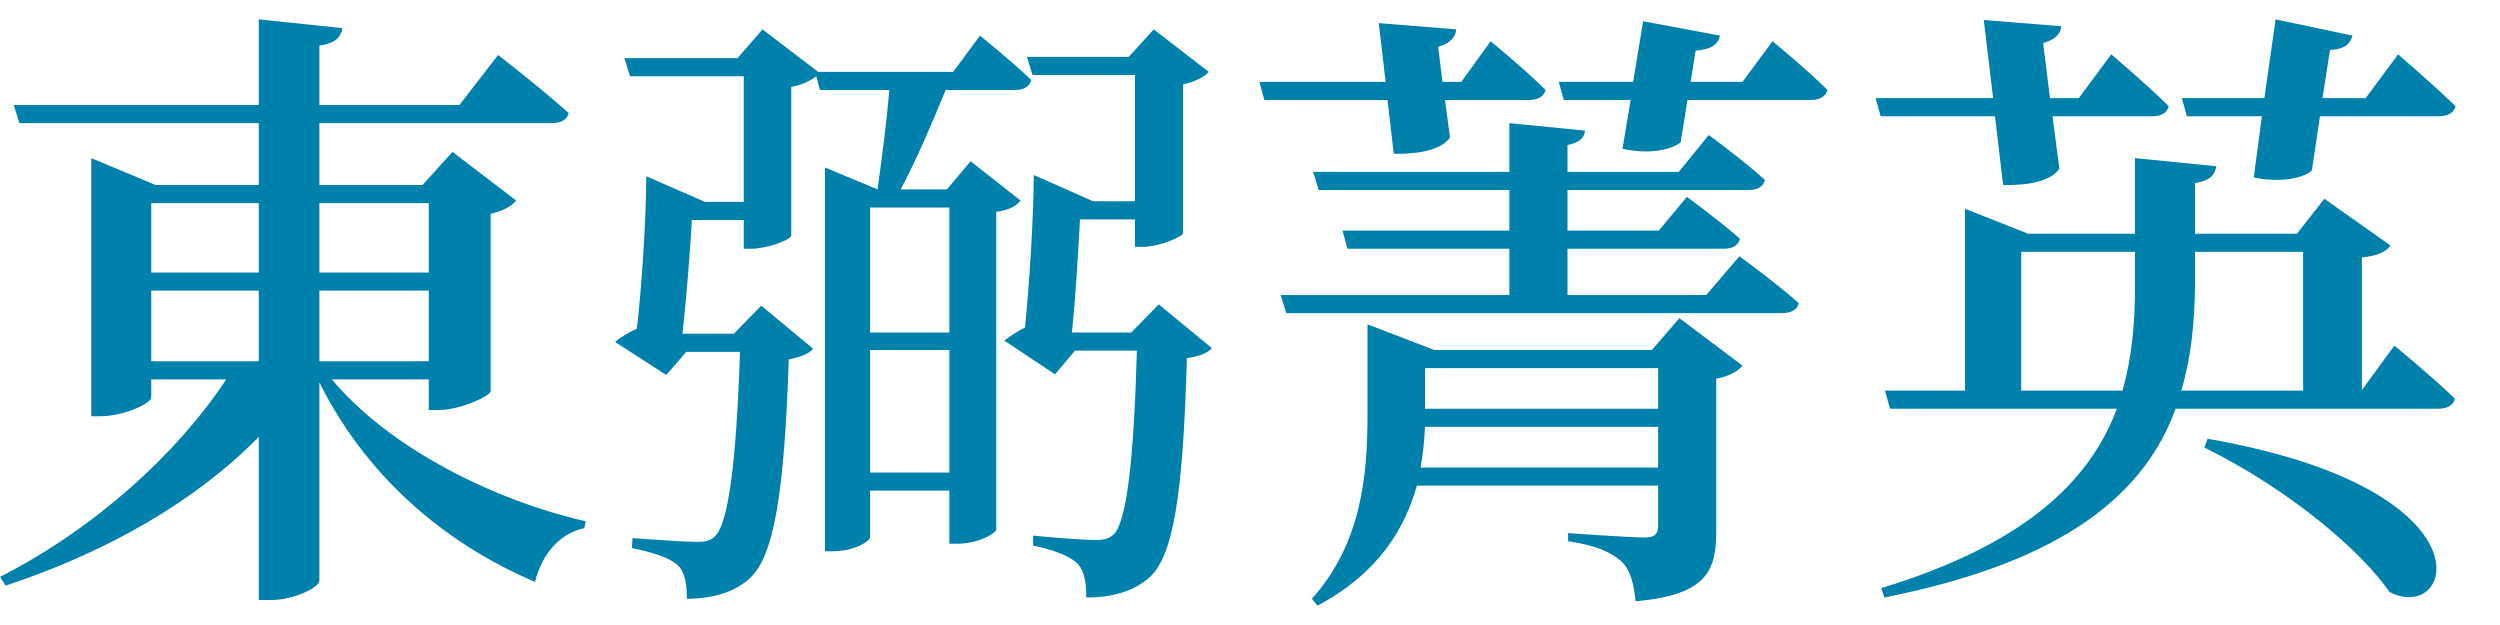
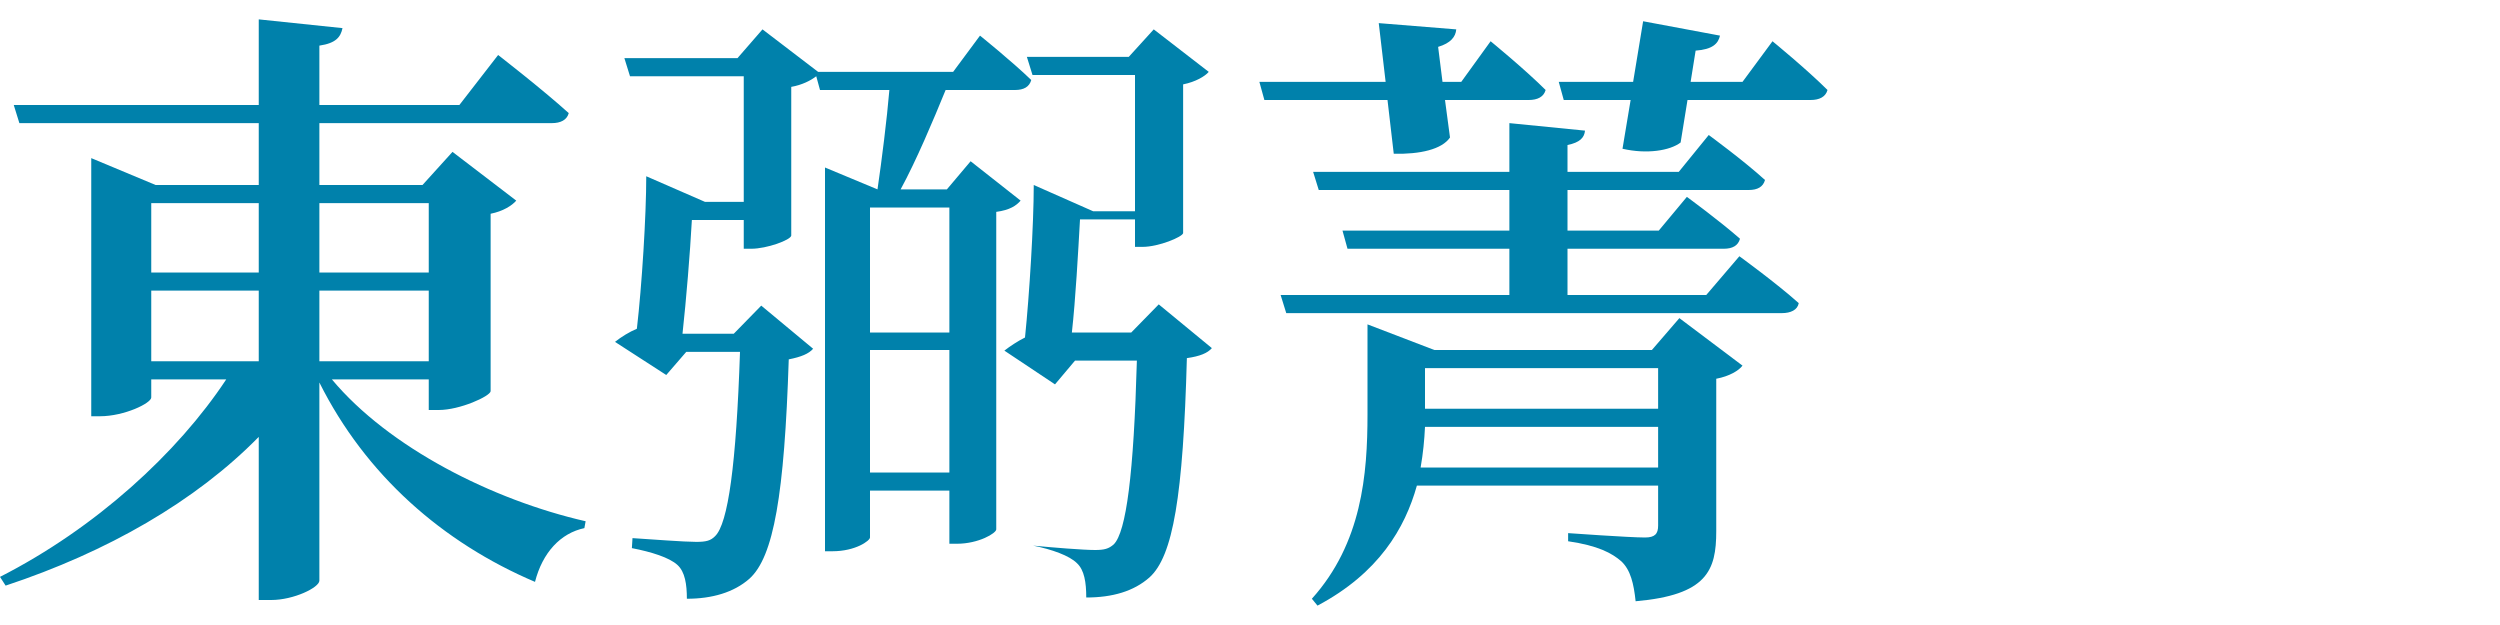
<svg xmlns="http://www.w3.org/2000/svg" version="1.1" id="圖層_1" x="0px" y="0px" viewBox="0 0 400 100" style="enable-background:new 0 0 400 100;" xml:space="preserve">
  <style type="text/css">
	.st0{enable-background:new    ;}
	.st1{fill:#0081AB;}
</style>
  <g class="st0">
    <path class="st1" d="M53.1,60.7C62.2,71.6,78.8,80,93.7,83.4l-0.2,1.1c-3.8,0.8-6.7,3.9-7.9,8.6C70.8,86.8,58.5,76,51.1,61.2v31.7   c0,1.1-4.1,3.1-7.7,3.1h-2V69.9C31.3,80.2,17.2,88.3,0.9,93.7L0,92.3c15.3-7.8,28.4-19.8,36.2-31.6h-12v2.9c0,0.9-4.3,3-8.2,3h-1.4   V25.3l10.3,4.3h16.5v-9.9H3.1l-0.9-2.9h39.2V3.1l13.4,1.4c-0.3,1.4-1,2.4-3.7,2.8v9.5h22.4l6.2-8c0,0,7.1,5.5,11.3,9.3   c-0.3,1.1-1.3,1.6-2.7,1.6H51.1v9.9h16.5l4.8-5.3l10.2,7.8c-0.7,0.8-2.1,1.7-4.1,2.1v28.4c-0.1,0.8-4.9,3-8.3,3h-1.6v-4.9H53.1z    M24.2,32.5v11.1h17.2V32.5H24.2z M24.2,57.8h17.2V46.5H24.2V57.8z M51.1,32.5v11.1h17.5V32.5H51.1z M68.6,57.8V46.5H51.1v11.3   H68.6z" />
-     <path class="st1" d="M163.3,32.1c-0.7,0.8-1.7,1.5-3.9,1.8v50.8c0,0.6-2.8,2.3-6.3,2.3h-1.2v-8.5h-12.7V86c0,0.5-2.3,2.2-6,2.2H132   V26.8l8.4,3.5c0.7-4.8,1.5-11.2,1.9-15.9h-11.1l-0.6-2.2c-0.9,0.7-2.3,1.4-4,1.7v23.8c-0.1,0.7-3.9,2.1-6.4,2.1H119v-4.6h-8.3   c-0.3,5.4-0.9,12.7-1.5,18.2h8.2l4.4-4.5l8.3,6.9c-0.7,0.8-1.9,1.3-3.9,1.7c-0.7,21.6-2.4,31.6-6.3,35.1c-2.5,2.2-6,3.2-10,3.2   c0-2.3-0.3-4.3-1.5-5.4c-1.3-1.2-4.2-2.1-7.3-2.7l0.1-1.6c3.1,0.2,8.3,0.6,10.2,0.6c1.6,0,2.3-0.2,3-0.9c2.1-2,3.4-11.5,4-29.5   h-8.6l-3.2,3.7l-8.2-5.3c1-0.8,2.3-1.6,3.5-2.1c0.8-6.9,1.5-18.1,1.5-24.4l9.4,4.1h6.2V12.2h-18.2l-0.9-2.9H118l4-4.6l8.9,6.8h21.6   l4.3-5.8c0,0,5.1,4.1,8.2,7.1c-0.3,1.1-1.2,1.6-2.6,1.6h-11.1c-2,4.9-4.7,11.3-7.2,15.9h7.4l3.8-4.5L163.3,32.1z M139.2,33.2v20   h12.7v-20H139.2z M151.9,75.6V56h-12.7v19.6H151.9z M193.9,55.7c-0.7,0.8-1.9,1.3-4,1.6c-0.6,22-2.2,31.7-6,35.1   c-2.5,2.2-5.9,3.2-10.1,3.2c0-2.4-0.3-4.4-1.5-5.5c-1.2-1.2-4-2.2-7-2.8v-1.6c3.1,0.3,8,0.7,9.9,0.7c1.5,0,2.2-0.2,3-0.9   c2-2,3.2-11.3,3.7-29.4H172l-3.2,3.8l-8.1-5.4c0.9-0.7,2.1-1.5,3.3-2.1c0.7-6.8,1.4-18.1,1.4-24.4l9.5,4.2h6.7V12h-16.4l-0.9-2.9   h16.3l4-4.4l8.8,6.8c-0.6,0.7-2.1,1.6-4.1,2v23.8c-0.1,0.6-3.9,2.2-6.5,2.2h-1.2v-4.4h-8.8c-0.3,5.3-0.7,12.7-1.3,18.1h9.5l4.4-4.5   L193.9,55.7z" />
+     <path class="st1" d="M163.3,32.1c-0.7,0.8-1.7,1.5-3.9,1.8v50.8c0,0.6-2.8,2.3-6.3,2.3h-1.2v-8.5h-12.7V86c0,0.5-2.3,2.2-6,2.2H132   V26.8l8.4,3.5c0.7-4.8,1.5-11.2,1.9-15.9h-11.1l-0.6-2.2c-0.9,0.7-2.3,1.4-4,1.7v23.8c-0.1,0.7-3.9,2.1-6.4,2.1H119v-4.6h-8.3   c-0.3,5.4-0.9,12.7-1.5,18.2h8.2l4.4-4.5l8.3,6.9c-0.7,0.8-1.9,1.3-3.9,1.7c-0.7,21.6-2.4,31.6-6.3,35.1c-2.5,2.2-6,3.2-10,3.2   c0-2.3-0.3-4.3-1.5-5.4c-1.3-1.2-4.2-2.1-7.3-2.7l0.1-1.6c3.1,0.2,8.3,0.6,10.2,0.6c1.6,0,2.3-0.2,3-0.9c2.1-2,3.4-11.5,4-29.5   h-8.6l-3.2,3.7l-8.2-5.3c1-0.8,2.3-1.6,3.5-2.1c0.8-6.9,1.5-18.1,1.5-24.4l9.4,4.1h6.2V12.2h-18.2l-0.9-2.9H118l4-4.6l8.9,6.8h21.6   l4.3-5.8c0,0,5.1,4.1,8.2,7.1c-0.3,1.1-1.2,1.6-2.6,1.6h-11.1c-2,4.9-4.7,11.3-7.2,15.9h7.4l3.8-4.5L163.3,32.1z M139.2,33.2v20   h12.7v-20H139.2z M151.9,75.6V56h-12.7v19.6H151.9z M193.9,55.7c-0.7,0.8-1.9,1.3-4,1.6c-0.6,22-2.2,31.7-6,35.1   c-2.5,2.2-5.9,3.2-10.1,3.2c0-2.4-0.3-4.4-1.5-5.5c-1.2-1.2-4-2.2-7-2.8c3.1,0.3,8,0.7,9.9,0.7c1.5,0,2.2-0.2,3-0.9   c2-2,3.2-11.3,3.7-29.4H172l-3.2,3.8l-8.1-5.4c0.9-0.7,2.1-1.5,3.3-2.1c0.7-6.8,1.4-18.1,1.4-24.4l9.5,4.2h6.7V12h-16.4l-0.9-2.9   h16.3l4-4.4l8.8,6.8c-0.6,0.7-2.1,1.6-4.1,2v23.8c-0.1,0.6-3.9,2.2-6.5,2.2h-1.2v-4.4h-8.8c-0.3,5.3-0.7,12.7-1.3,18.1h9.5l4.4-4.5   L193.9,55.7z" />
    <path class="st1" d="M222,16h-19.7l-0.8-2.9h20.2l-1.1-9.4l12.4,1c-0.1,1.2-0.9,2.2-2.9,2.8l0.7,5.6h3l4.7-6.5c0,0,5.5,4.5,8.8,7.8   c-0.3,1.1-1.3,1.6-2.7,1.6h-13.4l0.8,6c-1.3,1.9-4.8,2.7-9,2.6L222,16z M278.3,41c0,0,5.8,4.2,9.5,7.5c-0.2,1.1-1.3,1.6-2.7,1.6   h-79.3l-0.9-2.9h36.6v-7.4h-25.9l-0.8-2.9h26.7v-6.5H211l-0.9-2.9h31.4v-7.8l12.1,1.2c-0.1,1.1-0.8,1.9-2.8,2.3v4.3h17.8l4.8-5.9   c0,0,5.6,4.1,9,7.2c-0.3,1.1-1.2,1.6-2.6,1.6h-29v6.5h14.6l4.5-5.4c0,0,5.2,3.8,8.5,6.7c-0.3,1.1-1.2,1.6-2.6,1.6h-25v7.4H273   L278.3,41z M268.7,50.9l10.1,7.6c-0.6,0.8-2.1,1.7-4.2,2.1V85c0,6.3-1.5,10.2-12.9,11.2c-0.3-2.8-0.8-5-2.3-6.4   c-1.5-1.3-3.7-2.5-8.5-3.2v-1.3c0,0,9.8,0.7,12.3,0.7c1.6,0,2.1-0.6,2.1-1.9v-6.4h-38.6c-1.9,6.8-6.1,14-15.9,19.2l-0.9-1.1   c8-8.9,8.9-19.9,8.9-29.5V51.9l10.7,4.1h34.8L268.7,50.9z M265.3,74.8v-6.5H228c-0.1,2.1-0.3,4.2-0.7,6.5H265.3z M228,58.9v6.5   h37.3v-6.5H228z M283.6,6.6c0,0,5.5,4.5,8.8,7.8c-0.3,1.1-1.3,1.6-2.7,1.6H270l-1.1,6.8c-1.7,1.3-5.4,1.9-9.3,1l1.3-7.8h-10.7   l-0.8-2.9h11.9l1.6-9.7l12.3,2.3c-0.3,1.3-1.2,2.2-3.9,2.4l-0.8,5h8.3L283.6,6.6z" />
-     <path class="st1" d="M319.2,18.6h-18.3l-0.8-2.9h18.8l-1.5-12.5l12.4,1c-0.1,1.2-0.9,2.1-2.9,2.7l1.1,8.8h4.6l5.2-7   c0,0,5.8,4.9,9.2,8.3c-0.3,1.1-1.2,1.6-2.6,1.6h-16l1.1,8.4c-1.3,1.9-4.7,2.7-9,2.6L319.2,18.6z M383.1,55.3c0,0,6.1,5,9.7,8.5   c-0.3,1.1-1.3,1.6-2.7,1.6h-42c-4.9,13.4-17.4,24.4-46.6,30.2l-0.5-1.5c22.9-7,33.3-17,37.7-28.7h-36.3l-0.8-2.9h12.8V33.4l10.1,4   h17.1V25.3l13,1.3c-0.2,1.3-0.9,2.3-3.4,2.7v8.1h16.3l4.4-5.6l10.6,7.5c-0.8,1-2,1.6-4.6,1.9v21.2L383.1,55.3z M339.6,62.5   c1.5-5.3,2-10.8,2-16.6v-5.6h-18.2v22.2H339.6z M351.2,46c-0.1,5.7-0.6,11.2-2.2,16.5h19.5V40.3h-17.3V46z M349.1,15.7h13.2   l1.8-12.6l12.3,2.6c-0.3,1.2-1.2,2.2-3.6,2.3l-1.2,7.7h6.9l5.2-7c0,0,5.7,4.9,9.2,8.3c-0.3,1.1-1.3,1.6-2.7,1.6h-19l-1.3,8.7   c-1.7,1.4-5.4,1.9-9.3,1.1l1.3-9.8h-12L349.1,15.7z M353.2,70.2c46.4,8.1,39.3,29.9,29.1,24.5c-4.1-6-15.1-15.9-29.6-23.1   L353.2,70.2z" />
  </g>
</svg>